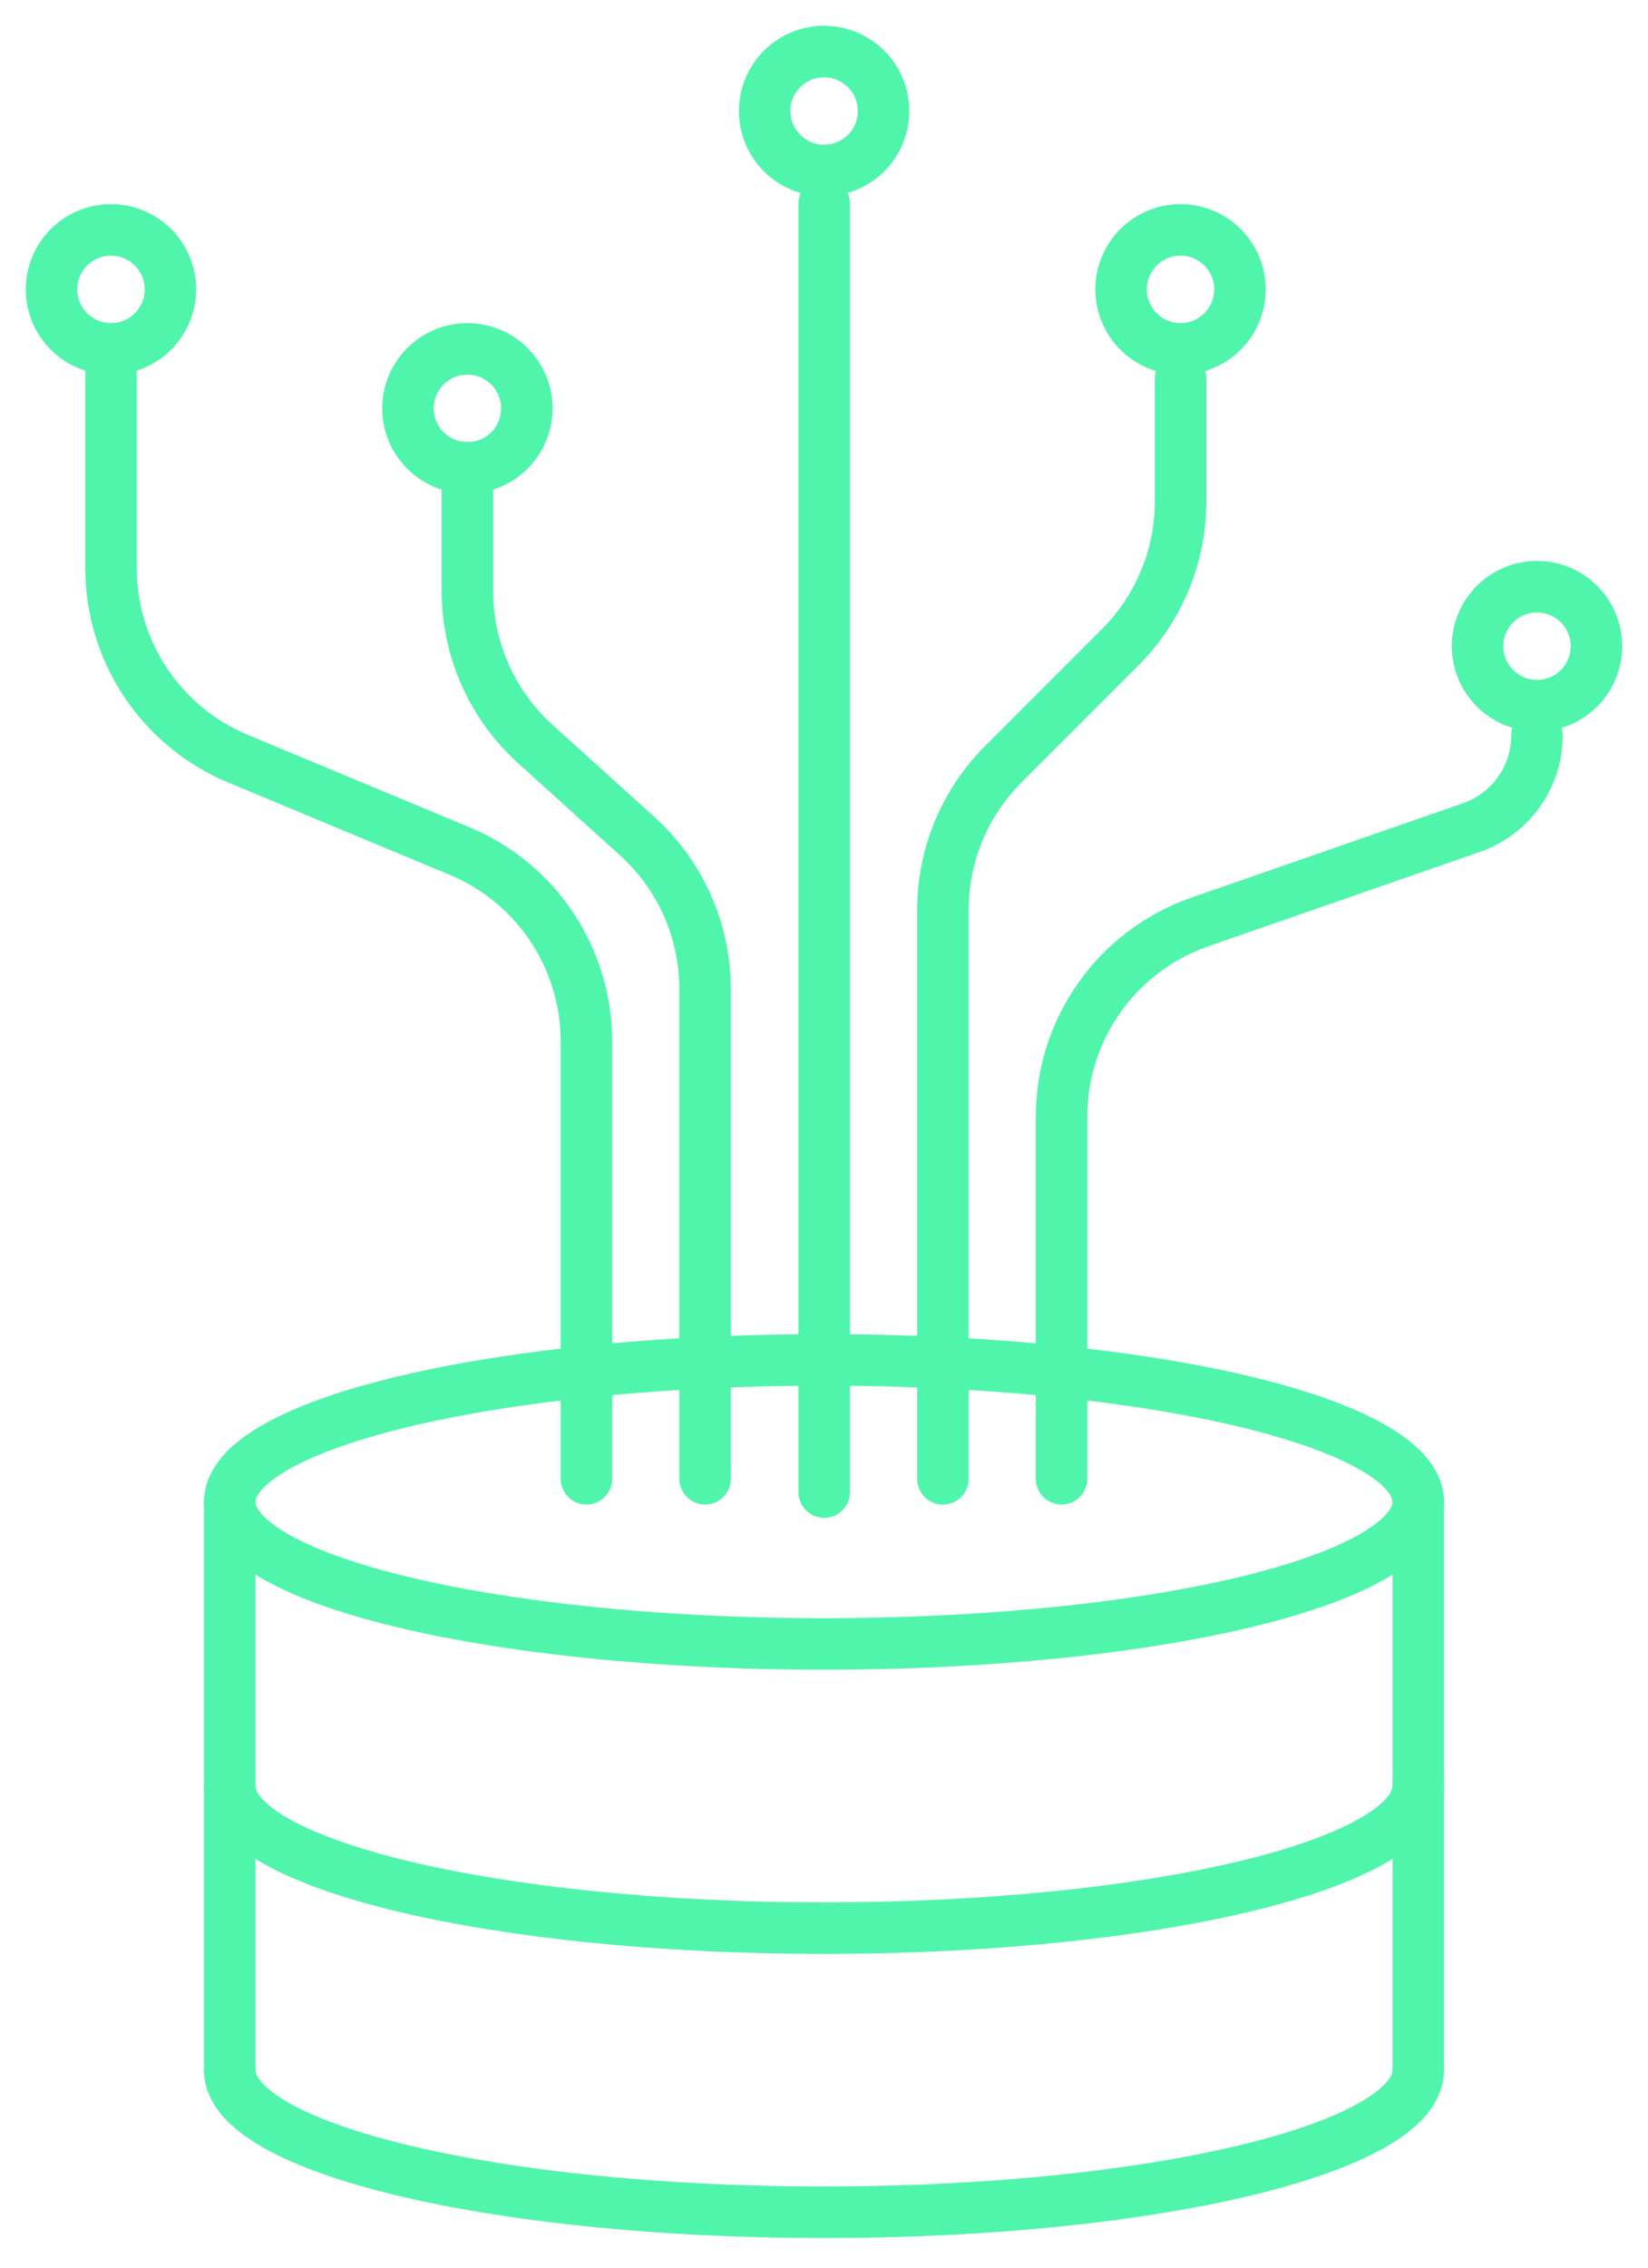
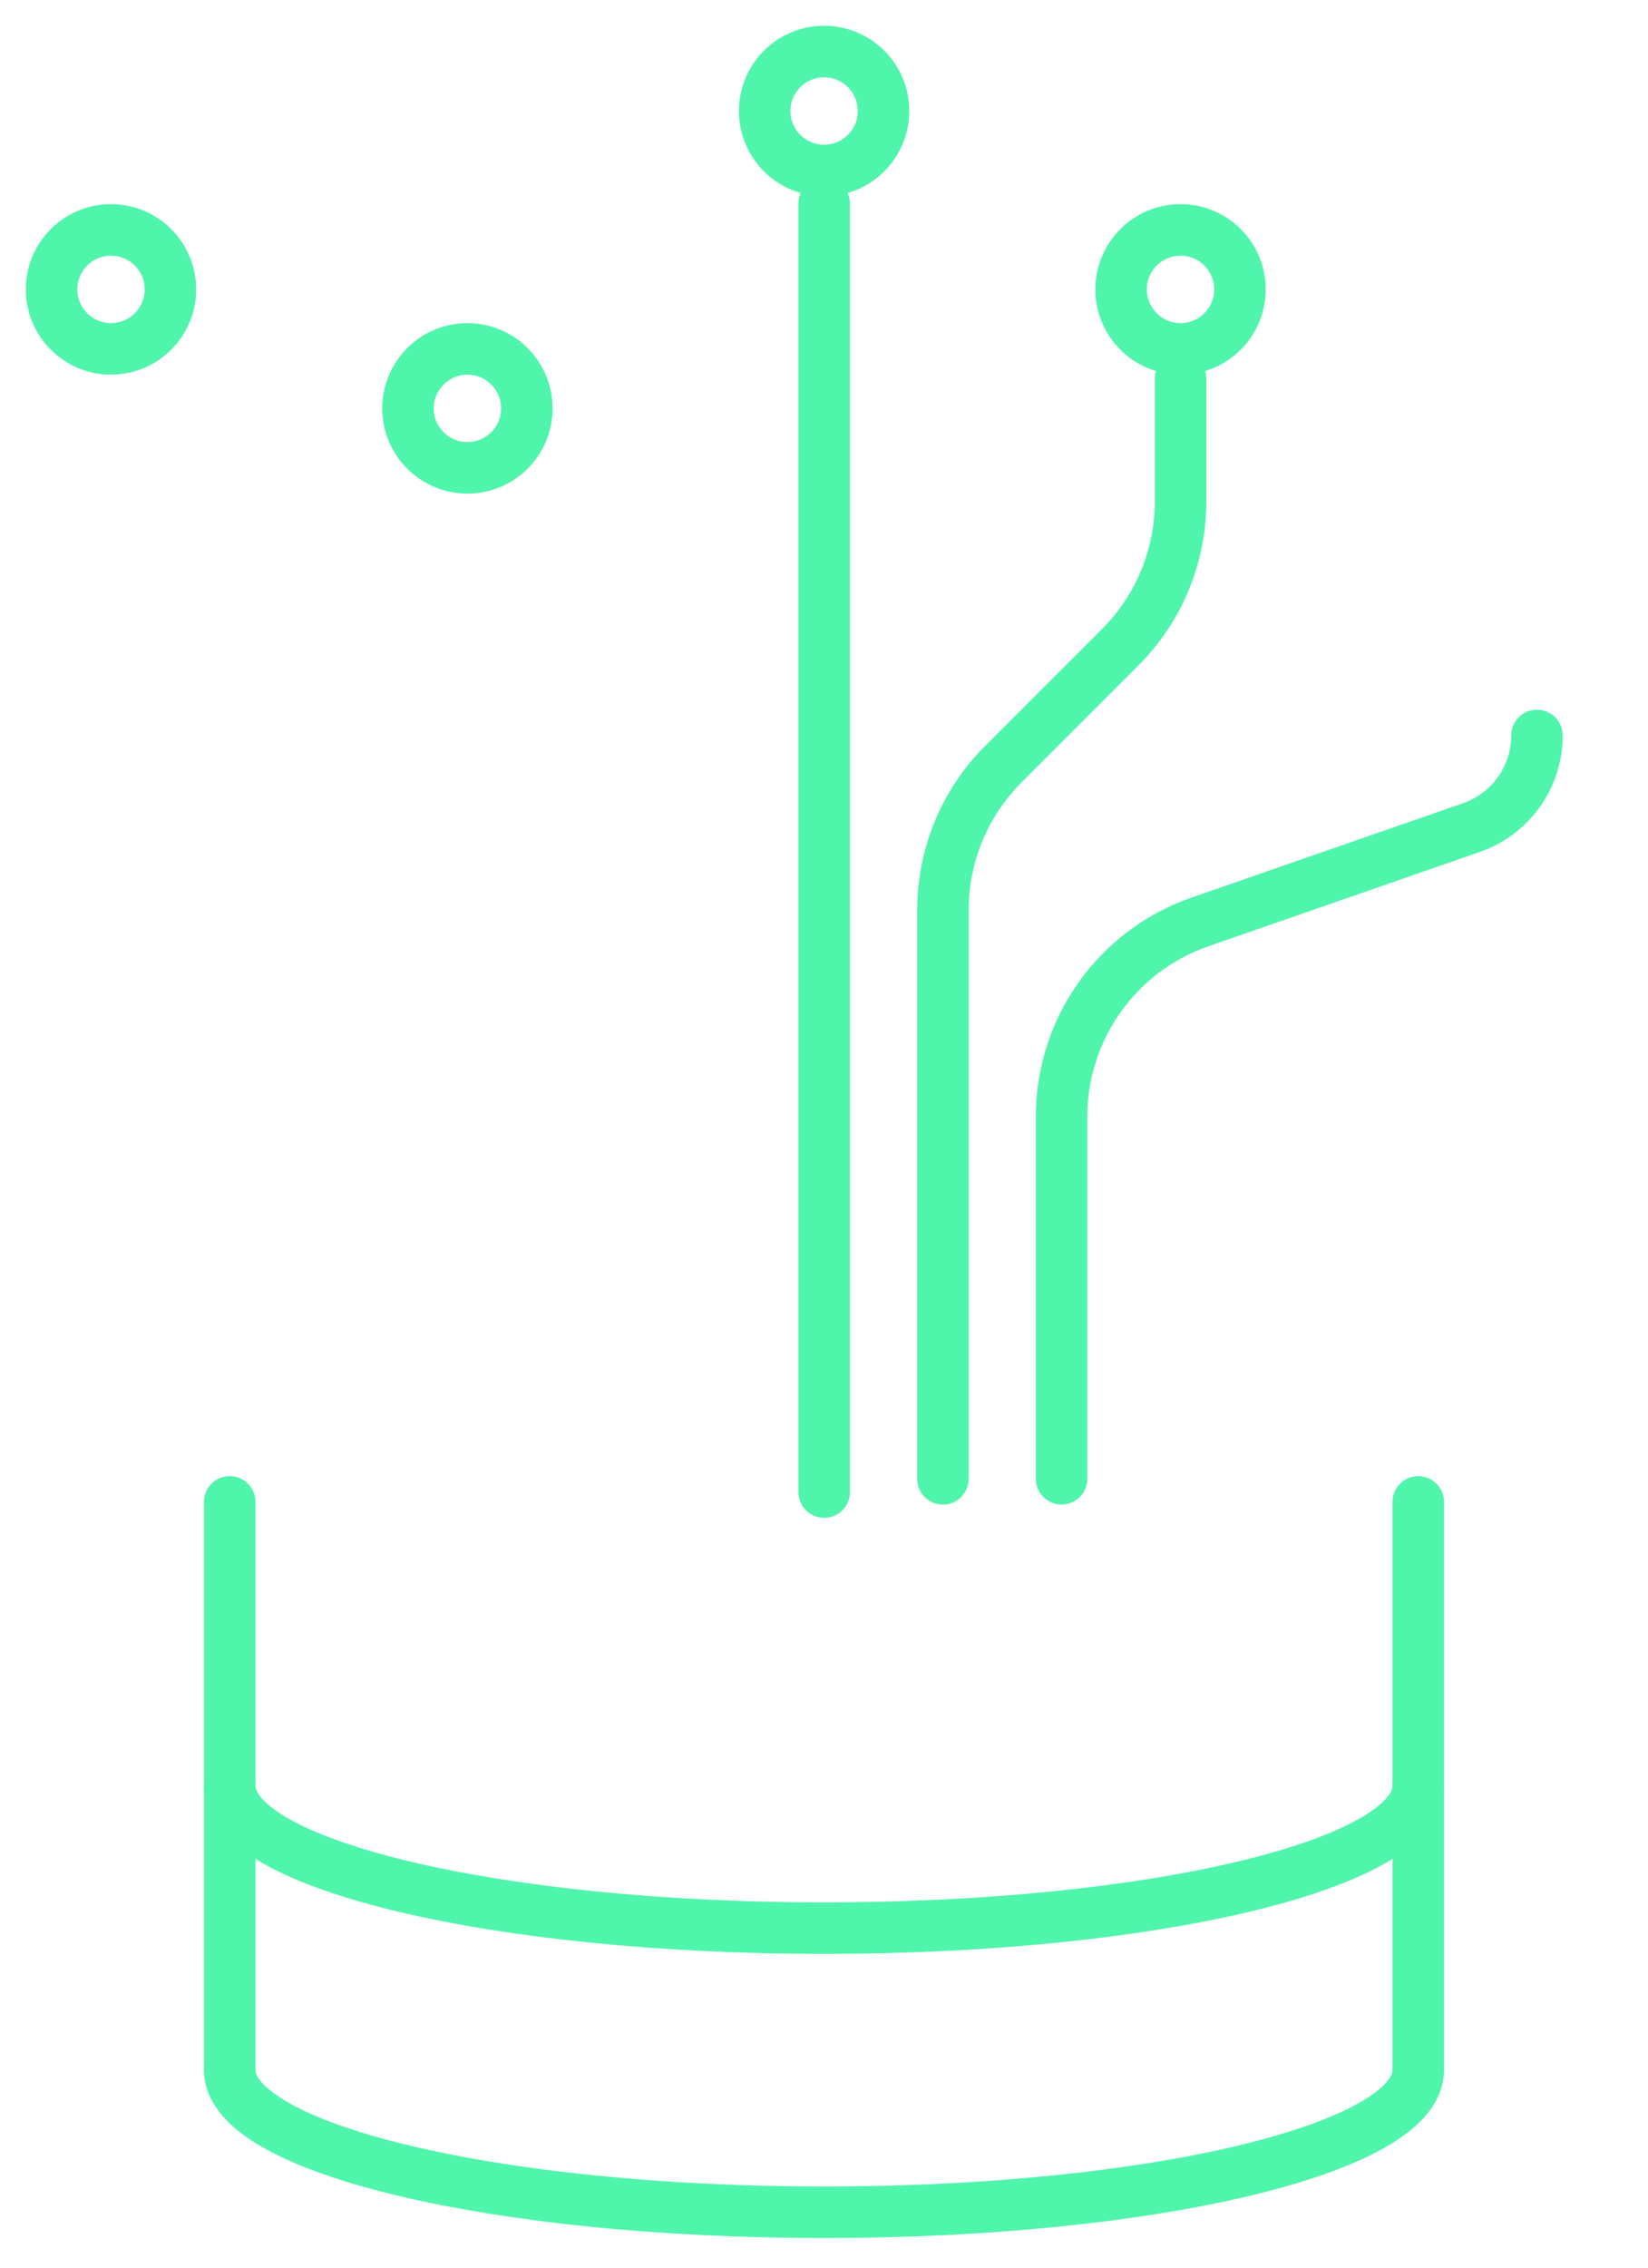
<svg xmlns="http://www.w3.org/2000/svg" width="32" height="44" viewBox="0 0 32 44" fill="none">
-   <ellipse cx="16" cy="29.142" rx="11.539" ry="2.756" stroke="#50F5AC" stroke-linecap="round" stroke-linejoin="round" />
  <path d="M27.539 34.655C27.539 36.178 22.372 37.412 16 37.412C9.627 37.412 4.461 36.178 4.461 34.655" stroke="#50F5AC" stroke-linecap="round" stroke-linejoin="round" />
  <path d="M27.539 40.168C27.539 41.69 22.372 42.925 16 42.925C9.627 42.925 4.461 41.69 4.461 40.168" stroke="#50F5AC" stroke-linecap="round" stroke-linejoin="round" />
  <path d="M4.461 40.168V29.142" stroke="#50F5AC" stroke-linecap="round" stroke-linejoin="round" />
  <path d="M27.539 40.168V29.142" stroke="#50F5AC" stroke-linecap="round" stroke-linejoin="round" />
  <circle cx="16.002" cy="2.154" r="1.154" stroke="#50F5AC" stroke-linecap="round" stroke-linejoin="round" />
  <circle cx="22.923" cy="5.615" r="1.154" stroke="#50F5AC" stroke-linecap="round" stroke-linejoin="round" />
  <path d="M16.004 3.95L16.004 28.951" stroke="#50F5AC" stroke-linecap="round" stroke-linejoin="round" />
  <path d="M22.924 7.347V9.728C22.924 10.789 22.503 11.807 21.753 12.557L19.48 14.829C18.73 15.579 18.309 16.597 18.309 17.658V28.694" stroke="#50F5AC" stroke-linecap="round" stroke-linejoin="round" />
  <circle cx="1.154" cy="1.154" r="1.154" transform="matrix(-1 0 0 1 10.23 6.77)" stroke="#50F5AC" stroke-linecap="round" stroke-linejoin="round" />
-   <path d="M9.076 9.077V11.468C9.076 12.6 9.555 13.678 10.395 14.437L12.372 16.223C13.212 16.981 13.691 18.06 13.691 19.191V28.693" stroke="#50F5AC" stroke-linecap="round" stroke-linejoin="round" />
  <circle cx="1.154" cy="1.154" r="1.154" transform="matrix(-1 0 0 1 3.309 4.461)" stroke="#50F5AC" stroke-linecap="round" stroke-linejoin="round" />
-   <path d="M2.156 6.77V11.026C2.156 12.641 3.127 14.097 4.617 14.719L8.925 16.514C10.416 17.134 11.387 18.591 11.387 20.206V28.693" stroke="#50F5AC" stroke-linecap="round" stroke-linejoin="round" />
-   <circle cx="29.845" cy="12.538" r="1.154" stroke="#50F5AC" stroke-linecap="round" stroke-linejoin="round" />
  <path d="M29.844 14.27V14.27C29.844 15.075 29.334 15.793 28.573 16.057L23.301 17.888C21.692 18.446 20.613 19.963 20.613 21.666V28.693" stroke="#50F5AC" stroke-linecap="round" stroke-linejoin="round" />
</svg>